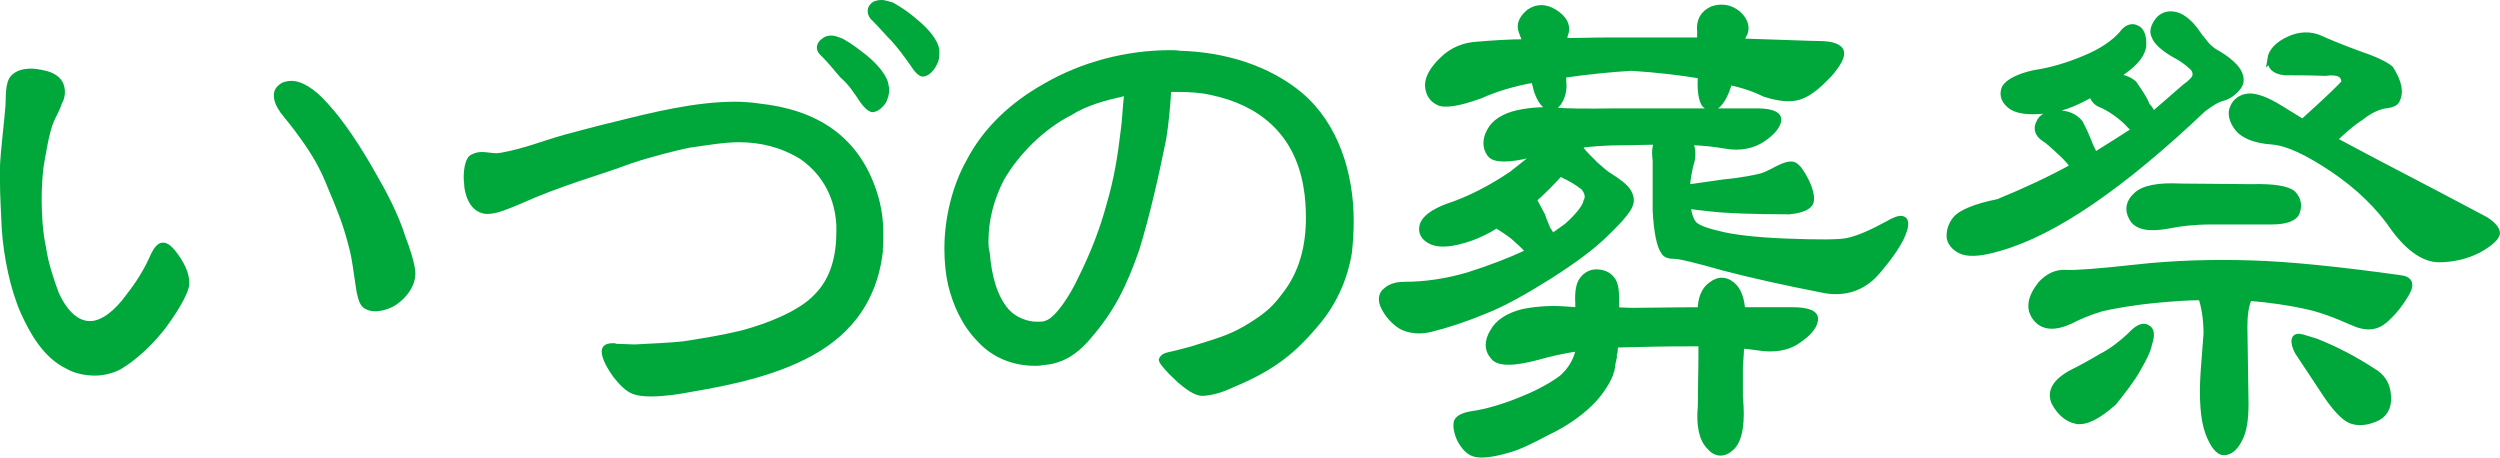
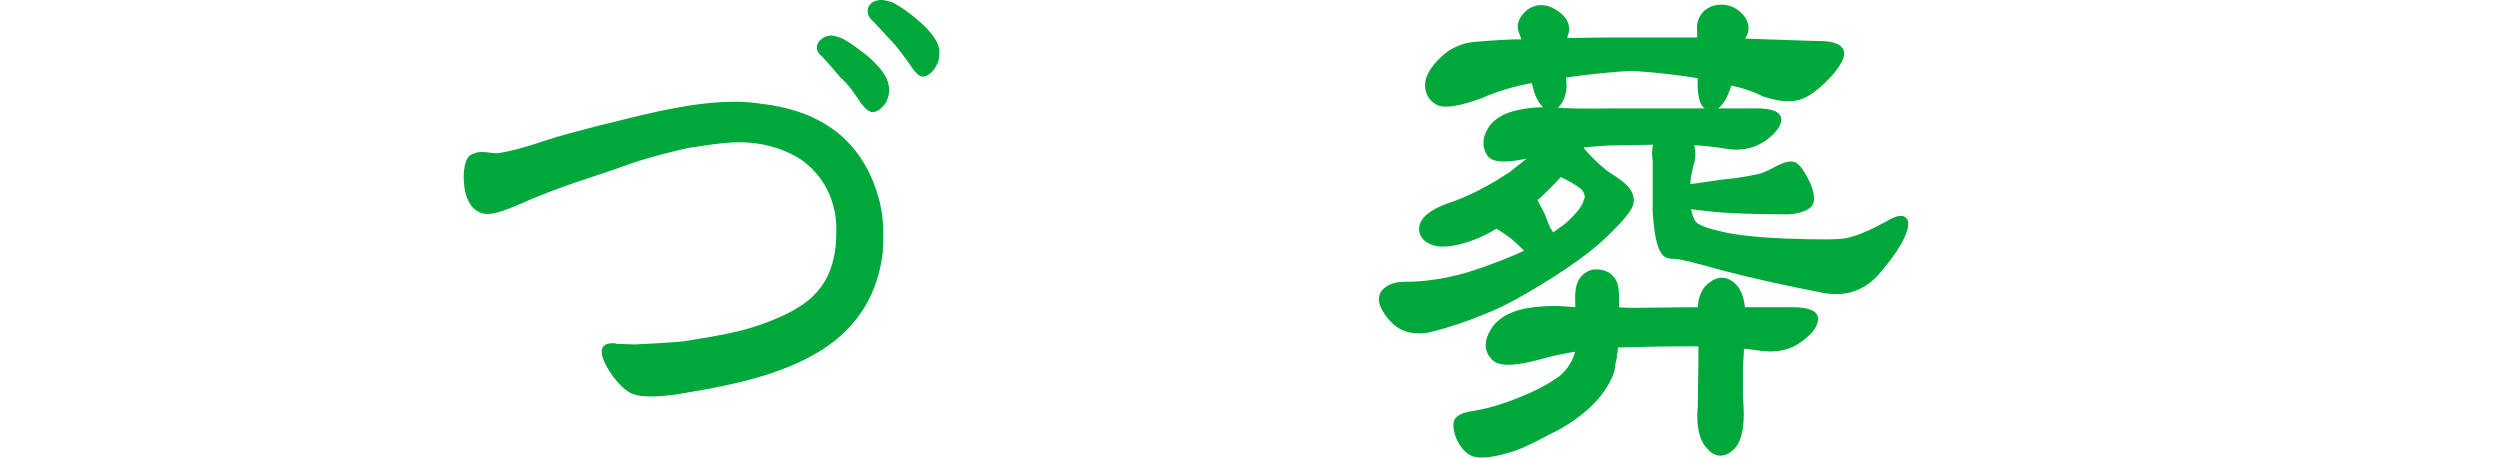
<svg xmlns="http://www.w3.org/2000/svg" id="_レイヤー_2" data-name="レイヤー 2" viewBox="0 0 408.68 74.81">
  <defs>
    <style>
      .cls-1, .cls-2 {
        fill: #00a73b;
      }

      .cls-2 {
        stroke: #00a73b;
        stroke-miterlimit: 10;
        stroke-width: .99px;
      }
    </style>
  </defs>
  <g id="_レイヤー_1-2" data-name="レイヤー 1">
    <g>
-       <path class="cls-1" d="m30.95,46.48c-.2,1.8-2.3,5.01-4.01,7.31-2.4,3-4.81,5.11-7.11,6.51-1.2.7-2.9,1.1-4.31,1.1-1.7,0-3.41-.4-4.61-1.1-3.81-1.8-6.01-5.81-7.51-9.12-1.7-3.81-2.81-9.22-3.11-13.72-.1-2.3-.3-5.51-.3-8.31v-1.8c.1-2.71.7-7.31.9-10.02.1-1.4-.1-3.81.9-4.91.8-.9,2-1.2,3.31-1.2.6,0,1.2.1,1.7.2,2.4.4,3.81,1.6,3.81,3.61,0,.6-.1,1.2-.5,1.9-.3,1-.9,2-1.3,2.91-.8,1.8-1.4,5.81-1.7,7.51-.2,1.7-.3,3.41-.3,5.31,0,2.6.2,5.41.7,7.71.4,2.8,1.3,5.31,2.1,7.51,1,2.2,2.71,4.61,5.11,4.61,1.8,0,4.01-1.6,6.01-4.41,1.5-1.9,2.8-4.01,3.61-5.81.5-1.1,1.1-2.5,2.2-2.6h.2c1,0,2,1.4,2.7,2.4.8,1.2,1.5,2.71,1.5,4.11v.3Zm33.86,3.31c-1.2.8-2.6,1.1-3.51,1.1-.7,0-1.2-.2-1.6-.4-.9-.5-1.1-1.5-1.4-2.71-.5-3.1-.7-5.51-1.4-7.91-.9-3.51-2.1-6.31-3.41-9.42-1.1-2.8-2.4-5.11-4.51-8.01-1-1.4-1.8-2.4-3.11-4.01-.7-1-1.1-1.9-1.1-2.81,0-.7.2-1.2.8-1.7.5-.5,1.3-.7,2.1-.7,1.6,0,3.71,1.2,5.91,3.71,2.7,2.91,5.51,7.31,7.51,10.82,2.1,3.61,4.01,7.21,5.21,11.02.6,1.5,1.6,4.51,1.6,5.91,0,2.2-1.6,4.11-3.11,5.11Z" />
      <path class="cls-1" d="m144.35,40.87c-.7,6.71-3.81,12.52-10.32,16.53-6.21,3.81-14.12,5.51-21.34,6.71-1.5.3-4.11.7-6.21.7-1.2,0-2.2-.1-3.01-.4-1.1-.4-2.2-1.5-3.21-2.8-.8-1.1-1.9-2.9-1.9-4.11,0-.3.1-.7.3-.9.4-.4.9-.5,1.6-.5.2,0,.3,0,.5.1.9,0,1.9.1,2.8.1h.3c2-.1,6.21-.3,7.81-.5,3.81-.6,6.31-1,9.62-1.8,4.51-1.2,9.42-3.3,11.72-5.71,2.91-2.8,3.71-6.71,3.71-10.42v-1c-.2-4.21-2-8.11-5.81-10.82-3.21-2-6.61-2.8-10.12-2.8-2.5,0-5.21.5-8.11.9-2,.4-6.31,1.5-9.32,2.5-3.01,1.1-5.41,1.9-8.82,3.01-3.21,1.1-6.21,2.2-9.82,3.81-1.7.7-3.51,1.5-5.01,1.5-.3,0-.5,0-.8-.1-1.3-.3-2.6-1.5-3.01-4.31,0-.5-.1-1-.1-1.5,0-1.6.3-3.41,1.3-3.81.6-.3,1.1-.4,1.7-.4.8,0,1.6.2,2.4.2.2,0,.6-.1.8-.1,3.81-.7,6.61-1.9,10.22-2.91,2.7-.7,5.11-1.4,8.11-2.1,6.41-1.6,13.32-3.31,19.83-3.31,1.3,0,2.71.1,4.01.3,9.22,1,16.13,5.21,19.13,14.33.8,2.4,1.1,4.71,1.1,7.01,0,.8,0,1.8-.1,2.6Zm.5-24.14c-.5.8-1.4,1.6-2.2,1.6h-.1c-.7-.1-1.4-.9-1.9-1.6-1-1.5-2-3.01-3.21-4.01-.9-1-1.9-2.3-3-3.41-.6-.5-.9-1-.9-1.5,0-.7.4-1.2,1-1.6.4-.3.9-.4,1.4-.4s1,.2,1.8.5c1.6.9,2.6,1.7,4.01,2.8,1.8,1.5,3.41,3.41,3.51,4.91.1.2.1.4.1.6,0,.8-.2,1.4-.5,2.1Zm8.21-6.01c-.5,1-1.4,1.8-2.2,1.8h-.1c-.7-.1-1.4-1-1.9-1.8-1-1.4-2-2.81-3.11-4.01-1-1-2-2.2-3.11-3.31-.6-.5-.8-1.1-.8-1.6,0-.6.3-1.1.9-1.5.4-.2.9-.3,1.4-.3s1,.2,1.8.4c1.6.9,2.6,1.6,4.01,2.81,1.8,1.5,3.41,3.3,3.61,5.01v.5c0,.8-.1,1.3-.5,2Z" />
-       <path class="cls-1" d="m220.99,41.37c-.7,4.31-2.6,8.62-5.71,12.12-4.31,5.11-7.91,7.41-14.12,10.02-1.7.8-3.61,1.2-4.61,1.2-1.4,0-2.91-1.3-4.01-2.2-.6-.6-1.4-1.3-2-2-.5-.6-1.1-1.2-1.1-1.7,0-.1,0-.2.1-.3.4-.9,1.5-.9,2.6-1.2s2.8-.7,3.61-1c2.91-.9,5.01-1.5,7.51-2.91,3.01-1.8,4.51-2.91,6.21-5.21,3.01-3.71,4.01-8.11,4.01-12.62,0-1.6-.1-3.31-.4-5.01-1.5-8.82-7.41-13.42-15.13-15.03-1.7-.4-3.61-.5-5.41-.5h-1.1c-.1,2-.4,5.31-.8,7.71-1.2,5.91-2.6,12.22-4.41,18.13-2.1,6.01-4.11,10.02-7.91,14.42-2.7,3.21-5.21,4.21-7.91,4.41-.4.1-.9.1-1.2.1-3.71,0-7.01-1.4-9.32-3.91-2.6-2.61-4.11-6.01-4.91-9.32-.4-1.8-.6-3.81-.6-5.91,0-5.01,1.3-10.32,3.61-14.43,2.8-5.41,7.31-9.52,12.62-12.52,6.21-3.61,13.52-5.51,20.74-5.51.5,0,.9,0,1.5.1,7.41.2,14.63,2.4,20.03,6.91,5.91,5.01,8.41,13.12,8.41,20.84,0,1.8-.1,3.61-.3,5.31Zm-45.88-22.54c-4.51,2.3-8.61,6.41-11.02,10.62-1.6,3.11-2.5,6.51-2.5,9.92,0,.6,0,1.3.2,1.9.3,3.61,1.1,7.01,3.11,9.32,1.2,1.3,3.01,2,4.61,2,.6,0,1.1,0,1.5-.2,1.7-.6,4.11-4.51,5.21-6.91,2.1-4.21,3.61-8.12,4.71-12.22,1.2-4.11,1.8-7.81,2.3-12.12.2-1.3.3-3.71.5-5.41-3.11.7-6.11,1.5-8.62,3.11Z" />
      <path class="cls-2" d="m275.89,33.6c.1,1.26.48,2.42.97,3s1.93,1.16,4.06,1.64c2.13.58,5.9,1.06,11.22,1.26,5.13.19,8.51.19,9.86-.1,1.84-.39,3.97-1.35,6.48-2.71,2.42-1.45,3.38-1.16,2.8.87-.58,1.93-2.22,4.26-4.45,6.87s-5.22,3.58-8.51,3c-6.48-1.26-12.09-2.51-16.54-3.68-4.45-1.26-7.16-1.93-8.03-1.93-.77,0-1.45-.1-1.74-.68-.68-.87-1.16-3.19-1.35-6.67v-8.32c-.19-1.16-.1-2.22.29-3-1.74,0-3.67.1-5.61.1-2.8,0-5.32.19-7.45.48.19.19.58.58.77.97.48.58,1.26,1.35,2.13,2.22.87.77,1.64,1.45,2.13,1.74,1.55.97,2.71,1.84,3.19,2.61s.58,1.45.39,2.03c-.19.87-1.64,2.61-3.87,4.74-2.32,2.32-5.51,4.64-9.48,7.16-3.87,2.42-7.45,4.45-10.45,5.61-3,1.26-6.19,2.32-8.99,3-1.74.39-3.38.19-4.64-.48-1.26-.77-2.22-1.93-2.8-3.09-.58-1.06-.48-2.13.29-2.71.77-.68,1.74-.97,3.09-.97,3.19,0,6.67-.48,10.35-1.55,3.67-1.16,6.87-2.42,9.38-3.58.1-.1.29-.29.39-.48-.58-.68-1.55-1.55-2.42-2.32-.97-.77-1.84-1.26-2.71-1.84-1.35.87-2.8,1.55-4.06,2.03-3,1.06-5.13,1.26-6.48.68-1.35-.58-1.84-1.55-1.55-2.61.29-1.16,1.74-2.22,4.06-3.1,3.58-1.16,7.25-3.09,10.54-5.32,1.64-1.26,3.29-2.61,4.55-3.68-.58.1-1.16.29-1.55.48-3.58.87-5.9.87-6.58-.1-.77-1.06-.77-2.42,0-3.77.68-1.35,2.32-2.42,4.55-2.9,2.13-.48,4.35-.58,6.58-.39.87.1,4.06.19,9.48.1h23.02c2.51,0,3.67.58,3.48,1.55-.19.97-1.16,2.03-2.61,3-1.64,1.06-3.67,1.45-5.9,1.06-1.74-.29-3.87-.58-6-.58.48.77.58,1.84.39,2.9-.19.58-.39,1.45-.58,2.51-.1.58-.19,1.26-.19,2.03l6.09-.87c3.09-.29,5.22-.77,6-.97.68-.19,1.45-.58,2.03-.87,1.74-.97,2.8-1.26,3.38-.97.58.29,1.26,1.26,1.93,2.61s.97,2.61.77,3.38-1.45,1.35-3.48,1.55c-6.09,0-10.54-.19-12.96-.48-1.55-.19-2.9-.29-3.67-.48Zm9.09-27.76c-.1.19-.29.48-.48.87.19,0,.58.1.77.1,6.58.19,10.64.39,12.09.39,2.13,0,3.38.48,3.58,1.26.19.68-.39,1.93-1.93,3.68-1.55,1.64-3.09,3-4.64,3.58-1.55.58-3.48.39-5.9-.39-1.35-.68-3.38-1.45-5.8-1.93-.48,1.84-1.26,3.29-2.03,3.87-.68.48-1.45.39-2.03-.29-.48-.87-.68-2.32-.58-4.06,0-.19-.1-.48-.1-.58-2.9-.48-6.67-.97-11.22-1.26-3.38.19-7.16.58-11.22,1.16,0,.58.1,1.26.1,1.74,0,1.35-.48,2.42-1.06,3.09-.58.58-1.35.58-2.03,0-.58-.58-1.16-1.64-1.45-3-.1-.48-.29-.87-.29-1.06-3.39.58-6.48,1.55-8.8,2.61-3.48,1.26-5.9,1.64-6.87,1.06-.97-.48-1.64-1.45-1.64-2.8,0-1.16.77-2.61,2.42-4.16,1.45-1.45,3.48-2.32,5.71-2.42,2.32-.19,5.03-.39,7.83-.39-.19-.58-.48-1.26-.68-1.84-.39-1.06.1-2.13,1.26-3.09,1.26-.87,2.61-.87,4.06,0,1.55.97,2.13,2.03,1.93,3.19-.1.29-.29.77-.29,1.55,2.22,0,4.64-.1,7.25-.1h14.99v-1.45c-.19-1.74.48-3,2.03-3.67,1.45-.48,2.9-.29,4.16.77,1.26,1.16,1.55,2.42.87,3.58Zm-5.22,40.71c1.26-.97,2.61-.87,3.77.39.77.87,1.16,2.22,1.26,3.77h8.03c2.9,0,4.06.58,3.87,1.64-.19,1.16-1.16,2.22-2.9,3.38-1.64,1.16-3.97,1.45-6.38,1.06-.87-.1-1.84-.29-2.8-.29,0,.97-.1,2.13-.19,3.39v5.03c.39,3.96,0,6.77-1.26,8.12-1.26,1.26-2.61,1.26-3.67,0-1.26-1.26-1.74-3.48-1.45-6.67,0-2.61.1-5.51.1-8.51v-1.74c-2.9,0-6.19,0-9.77.1-1.45,0-3.09.1-4.35.1,0,.58-.1,1.06-.1,1.26,0,0-.19.39-.1.77-.19.77-.29,1.35-.29,1.64,0,0-.1.19-.1.48,0,0-.1.1-.1.29,0,0-.1.19-.1.39-.68,1.64-1.93,3.48-3.48,4.93-1.64,1.55-3.87,3.19-6.77,4.55-2.71,1.45-4.93,2.51-6.48,2.9-2.61.77-4.64.97-5.61.58-.87-.29-1.74-1.26-2.32-2.51-.48-1.16-.58-2.13-.39-2.71.29-.58,1.16-.97,2.32-1.16,2.71-.39,5.51-1.26,8.32-2.42,2.9-1.16,5.03-2.42,6.48-3.48,1.35-1.16,2.32-2.71,2.71-4.35,0-.19,0-.39.1-.58-2.71.39-5.13.97-6.77,1.45-3.97,1.06-6.48,1.06-7.25-.1-.97-1.06-.97-2.52,0-4.06.77-1.45,2.51-2.61,4.93-3.19,2.42-.48,4.84-.58,7.16-.39.19,0,.97.1,1.93.1l-.1-.39v-.77c-.1-1.64.1-3,.58-3.67.48-.77,1.35-1.35,2.32-1.35s1.93.29,2.51,1.06c.58.58.77,1.74.77,3.29v1.84c.68,0,1.74.1,2.71.1,3,0,6.77-.1,11.12-.1,0-1.84.58-3.38,1.74-4.16Zm-28.43-12.77c.1.19.39.77.77,1.45.19.68.58,1.45.87,2.22.19.29.58.87.77,1.26l2.42-1.74c1.84-1.64,3-3.09,3.19-4.06.39-.68.19-1.55-.48-2.32-.97-.77-2.13-1.45-3.19-1.93-.19-.1-.48-.29-.58-.39-1.35,1.45-3,3.19-4.83,4.74.29.19.68.48,1.06.77Z" />
-       <path class="cls-2" d="m320.95,41.14c-1.16-.39-2.03-1.26-2.22-2.22-.1-1.06.19-2.13.97-3.09.77-.97,3.09-2.03,6.96-2.8,4.25-1.74,8.41-3.67,12.28-5.8l-.29-.39c-.58-.77-1.35-1.55-2.22-2.32-.87-.77-1.64-1.55-2.32-1.93-.97-.68-1.26-1.55-.77-2.51.39-.97,1.45-1.55,3-1.55s2.8.48,3.67,1.55l.77,1.55c.29.68.68,1.55.97,2.32.19.39.48.97.68,1.45,2.22-1.35,4.45-2.8,6.58-4.16-.19-.19-.58-.48-.77-.68-.58-.68-1.45-1.45-2.42-2.13-.97-.68-1.84-1.16-2.61-1.45-.77-.39-1.16-1.06-1.16-1.74-.1,0-.29.19-.39.29-2.13,1.16-4.16,2.03-5.9,2.32-3.29.58-5.61.39-6.87-.39-1.26-.87-1.64-1.93-1.16-3.09.58-.97,2.22-1.84,4.84-2.42,2.71-.39,5.61-1.26,8.32-2.42,2.61-1.06,4.74-2.52,6-3.97.68-.97,1.55-1.35,2.32-.97.77.29,1.16,1.16,1.16,2.61s-1.16,3-3.38,4.54l-1.06.87c1.06,0,2.13.39,2.9,1.06l.97,1.45c.39.58.87,1.35,1.16,2.13.39.39.77.97.97,1.55l5.22-4.54c.97-.68,1.64-1.35,1.74-1.84.1-.58-.1-1.06-.48-1.45-.97-.87-1.93-1.55-2.9-2.03-1.84-1.06-3-2.13-3.29-3-.39-.68-.19-1.64.58-2.61.68-.87,1.74-1.16,2.9-.87,1.16.29,2.51,1.45,3.58,3.09.19.29.58.77,1.06,1.35.39.58,1.06,1.16,1.64,1.55,1.93,1.06,3.29,2.22,3.87,3.19s.58,1.93,0,2.61c-.58.77-1.45,1.45-2.42,1.74-.97.19-2.13.97-3.29,1.84-13.25,12.57-24.37,20.21-33.36,22.73-2.61.77-4.55.97-5.8.58Zm72.34,6.96c-.97,1.64-2.13,3.09-3.48,4.25-1.35,1.16-3,1.35-5.13.39-2.8-1.26-5.61-2.32-8.12-2.8-2.22-.48-5.32-.97-8.9-1.26-.58,1.26-.77,2.9-.77,4.74l.19,12.57c0,2.61-.29,4.54-1.06,5.9-.68,1.35-1.55,2.03-2.51,2.03-.77,0-1.74-1.06-2.51-3.19-.77-2.03-1.06-5.42-.77-9.86l.48-6.29c0-2.61-.39-4.64-.87-6-2.22,0-4.64.19-6.87.39-4.25.39-7.45.97-9.48,1.45-1.93.58-3.77,1.35-5.03,2.03-2.51,1.16-4.45,1.06-5.61-.39-1.26-1.55-.97-3.39.77-5.61,1.16-1.26,2.51-1.93,4.06-1.84,1.45.1,5.32-.19,11.51-.87,6-.68,12.38-.87,18.76-.68,6.48.19,14.7,1.06,24.47,2.42,1.55.19,1.84,1.06.87,2.61Zm-43.81,12.19c-.97,1.74-2.42,3.58-3.96,5.51-2.51,2.22-4.55,3.29-6.09,3-1.45-.29-2.71-1.35-3.58-3-.77-1.74.1-3.38,2.8-4.84,1.74-.87,3.48-1.84,4.93-2.71,1.55-.77,3.19-2.03,4.64-3.39,1.16-1.26,2.13-1.74,2.8-1.26.68.29.77,1.26.29,2.61-.19,1.06-.87,2.42-1.84,4.06Zm18.57-29.69c3.58-.1,5.9.29,6.77,1.06.77.77,1.06,1.84.68,2.9-.29,1.06-1.74,1.64-4.16,1.64h-9.86c-2.71,0-5.22.29-7.06.68-3.19.58-5.13.19-5.9-1.26-.77-1.35-.48-2.61.68-3.67,1.16-1.16,3.67-1.64,7.25-1.45l11.61.1Zm3.09-20.99c.19-1.26,1.35-2.42,3.09-3.19,1.64-.77,3.48-.87,5.13-.1,1.26.58,3.38,1.45,6,2.42,2.61.87,4.54,1.74,5.42,2.51,1.35,2.13,1.74,3.87.97,5.22-.19.39-.87.68-1.93.77-1.06.19-2.42.77-3.87,1.93-1.55.97-3,2.32-4.45,3.68,2.13,1.16,4.74,2.51,7.45,3.96,7.25,3.77,13.15,6.87,17.31,9.09,1.26.77,1.93,1.64,1.93,2.22-.1.68-1.06,1.64-3,2.71-1.84.97-4.16,1.55-6.48,1.55s-4.84-1.64-7.35-5.03c-2.42-3.58-5.8-6.87-9.96-9.67-4.16-2.8-7.45-4.35-9.96-4.55-2.8-.19-4.64-.97-5.61-2.13-.97-1.26-1.26-2.51-.77-3.48.39-.97,1.35-1.64,2.51-1.74,1.16-.1,3,.58,5.03,1.84l3.77,2.32s.19-.19.29-.19c3.96-3.58,6.29-5.8,6.58-6.29,0-1.35-1.06-1.84-3.09-1.55-2.61-.1-4.93-.1-6.67-.1-1.74-.19-2.42-.97-2.32-2.22Zm19.25,55.22c.1,1.84-.68,3.09-2.22,3.67-1.45.58-2.8.68-3.97.19-1.06-.48-2.42-1.93-3.87-4.06l-4.74-7.16c-.39-.77-.58-1.45-.48-1.93.1-.48.48-.58,1.26-.39.68.19,1.45.48,2.22.68,3.39,1.35,6.48,3,9.28,4.83,1.55.87,2.42,2.22,2.51,4.16Z" />
    </g>
  </g>
</svg>